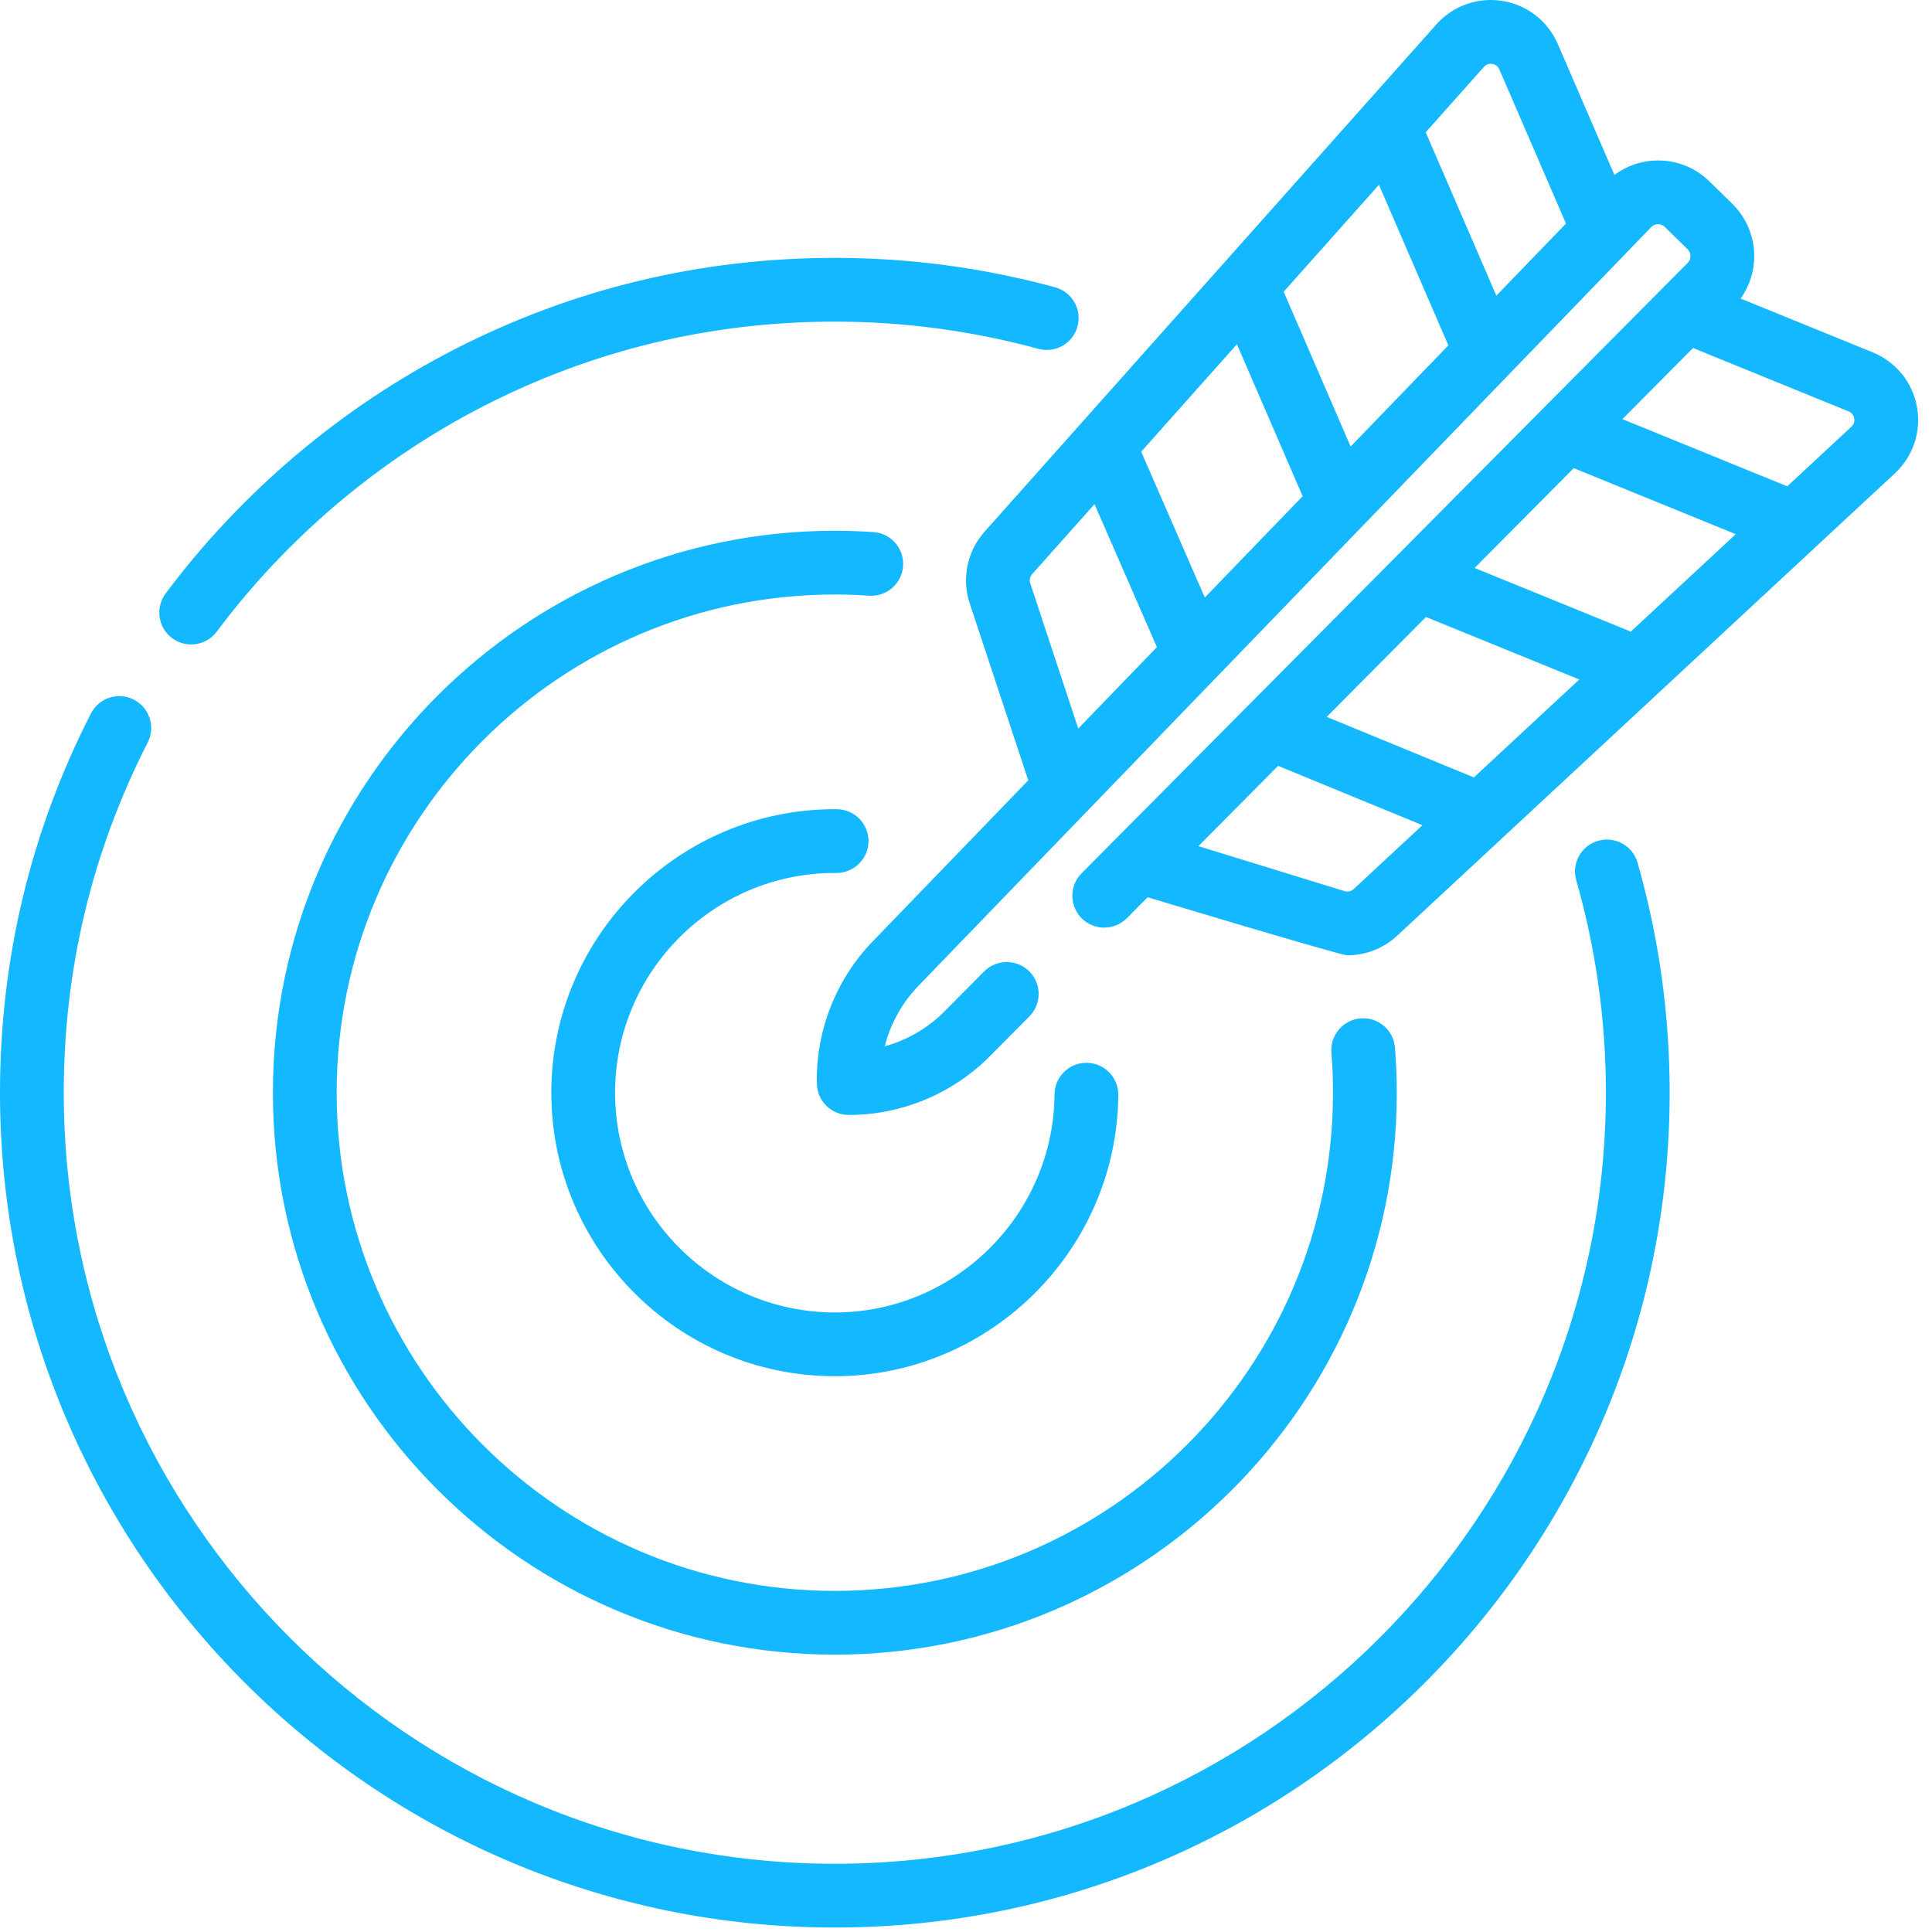
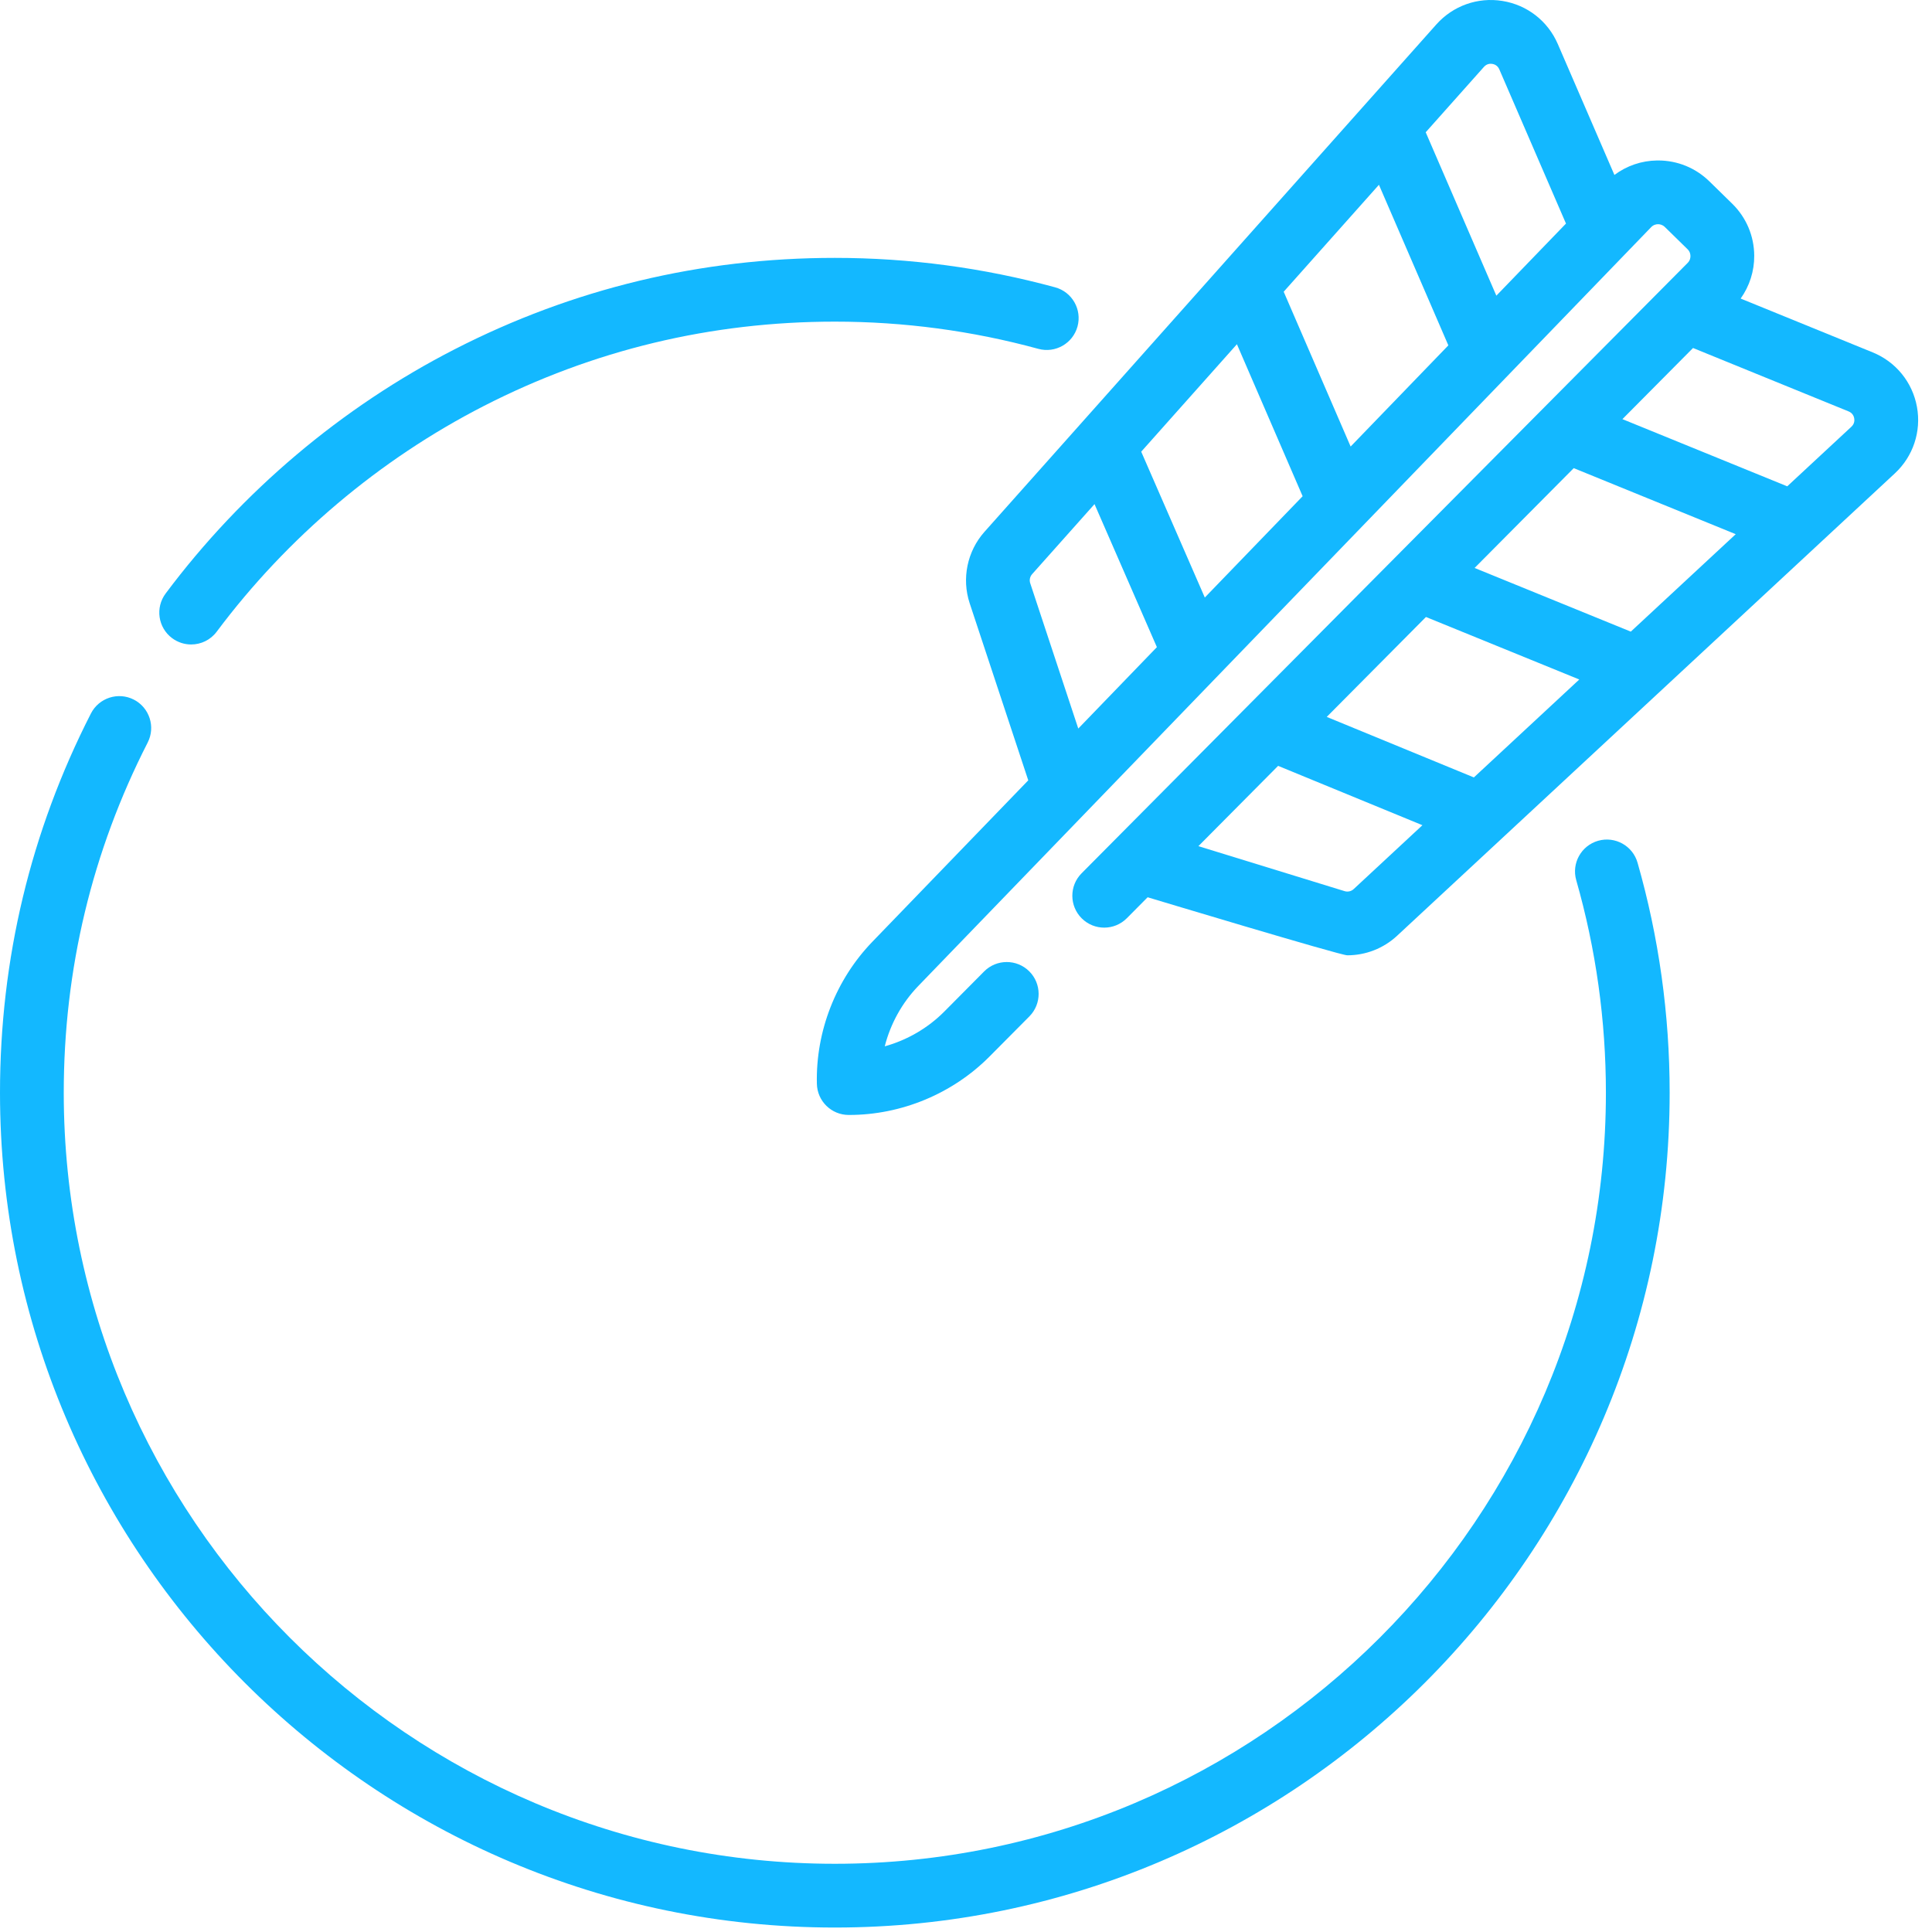
<svg xmlns="http://www.w3.org/2000/svg" width="71" height="71" viewBox="0 0 71 71" fill="none">
  <path d="M4.917 25.71C4.341 25.416 3.635 25.645 3.341 26.221C1.124 30.562 0 35.251 0 40.156C0 57.073 13.763 70.836 30.68 70.836C47.596 70.836 61.359 57.073 61.359 40.156C61.359 37.285 60.962 34.441 60.179 31.703C60.001 31.081 59.352 30.721 58.73 30.898C58.108 31.077 57.748 31.725 57.926 32.347C58.649 34.876 59.016 37.503 59.016 40.156C59.016 55.781 46.305 68.493 30.68 68.493C15.055 68.493 2.343 55.781 2.343 40.156C2.343 35.624 3.381 31.294 5.428 27.287C5.722 26.71 5.493 26.005 4.917 25.71Z" fill="#13B8FF" />
  <path d="M39.598 11.998C39.768 11.373 39.4 10.729 38.776 10.559C36.145 9.841 33.421 9.477 30.68 9.477C25.758 9.477 21.056 10.607 16.706 12.837C12.556 14.964 8.885 18.067 6.087 21.811C5.7 22.33 5.806 23.064 6.324 23.451C6.535 23.608 6.781 23.684 7.025 23.684C7.382 23.684 7.734 23.522 7.964 23.214C10.549 19.754 13.942 16.887 17.774 14.923C21.791 12.864 26.133 11.82 30.68 11.82C33.213 11.82 35.729 12.156 38.159 12.82C38.783 12.99 39.427 12.622 39.598 11.998Z" fill="#13B8FF" />
-   <path d="M33.188 20.803C33.232 20.157 32.744 19.598 32.099 19.554C31.616 19.522 31.139 19.505 30.68 19.505C19.293 19.505 10.029 28.769 10.029 40.156C10.029 51.543 19.293 60.807 30.68 60.807C42.067 60.807 51.331 51.543 51.331 40.156C51.331 39.612 51.308 39.055 51.264 38.501C51.213 37.856 50.652 37.374 50.004 37.425C49.359 37.476 48.877 38.041 48.928 38.686C48.968 39.178 48.987 39.673 48.987 40.156C48.987 50.251 40.775 58.464 30.68 58.464C20.585 58.464 12.372 50.251 12.372 40.156C12.372 30.061 20.585 21.848 30.68 21.848C31.086 21.848 31.51 21.863 31.94 21.892C32.583 21.935 33.145 21.448 33.188 20.803Z" fill="#13B8FF" />
-   <path d="M30.672 32.081C30.693 32.082 30.714 32.082 30.735 32.082C31.378 32.082 31.913 31.566 31.917 30.919C31.922 30.272 31.403 29.744 30.756 29.739C30.73 29.738 30.705 29.737 30.68 29.737C24.935 29.737 20.261 34.411 20.261 40.156C20.261 45.901 24.935 50.575 30.68 50.575C36.379 50.575 41.052 45.938 41.097 40.238C41.102 39.591 40.581 39.062 39.934 39.057H39.925C39.282 39.057 38.758 39.576 38.753 40.22C38.719 44.638 35.097 48.232 30.68 48.232C26.227 48.232 22.604 44.609 22.604 40.156C22.604 35.703 26.227 32.081 30.672 32.081Z" fill="#13B8FF" />
  <path d="M35.635 22.169L37.788 28.677L32.059 34.609C30.718 35.998 29.974 37.9 30.02 39.83C30.034 40.465 30.553 40.973 31.188 40.974H31.204C33.128 40.974 35.009 40.192 36.365 38.826L37.829 37.352C38.285 36.892 38.282 36.15 37.823 35.694C37.364 35.239 36.622 35.241 36.166 35.7L34.702 37.175C34.096 37.785 33.335 38.224 32.514 38.452C32.724 37.626 33.147 36.856 33.744 36.237L60.679 8.348C60.764 8.26 60.861 8.241 60.929 8.24C60.992 8.238 61.094 8.256 61.181 8.341L62.017 9.159C62.104 9.244 62.123 9.342 62.123 9.409C62.124 9.477 62.107 9.575 62.021 9.661L39.748 32.093C39.292 32.552 39.295 33.294 39.754 33.75C40.213 34.206 40.955 34.203 41.411 33.744L42.175 32.974C42.175 32.974 49.249 35.107 49.512 35.107C50.181 35.107 50.838 34.858 51.34 34.391L69.634 17.397C70.308 16.771 70.612 15.856 70.447 14.951C70.281 14.046 69.674 13.298 68.821 12.95L63.968 10.972C64.294 10.513 64.471 9.967 64.467 9.393C64.462 8.669 64.174 7.992 63.657 7.485L62.821 6.667C62.312 6.169 61.644 5.897 60.935 5.897C60.922 5.897 60.909 5.897 60.896 5.897C60.322 5.905 59.78 6.093 59.329 6.429L57.248 1.617C56.883 0.773 56.123 0.181 55.214 0.035C54.306 -0.112 53.398 0.211 52.785 0.898L36.179 19.544C35.544 20.257 35.336 21.263 35.635 22.169ZM59.931 23.212L54.191 20.872L57.834 17.204L63.787 19.631L59.931 23.212ZM54.164 28.57L48.757 26.346L52.403 22.674L58.038 24.971L54.164 28.57ZM49.746 32.674C49.658 32.756 49.532 32.785 49.416 32.75L44.04 31.096L46.97 28.145L52.273 30.326L49.746 32.674ZM68.141 15.372C68.154 15.441 68.157 15.571 68.039 15.681L65.68 17.872L59.623 15.403L62.218 12.789L67.937 15.12C68.086 15.181 68.129 15.304 68.141 15.372ZM45.456 12.65L47.871 18.236L44.276 21.959L41.939 16.599L45.456 12.65ZM50.675 6.791L53.226 12.692L49.635 16.41L47.175 10.721L50.675 6.791ZM54.535 2.457C54.643 2.336 54.773 2.337 54.841 2.348C54.91 2.359 55.034 2.4 55.098 2.547L57.549 8.216L54.99 10.866L52.394 4.861L54.535 2.457ZM37.928 21.102L40.223 18.526L42.515 23.782L39.626 26.774L37.86 21.433C37.822 21.319 37.849 21.192 37.928 21.102Z" fill="#13B8FF" />
</svg>